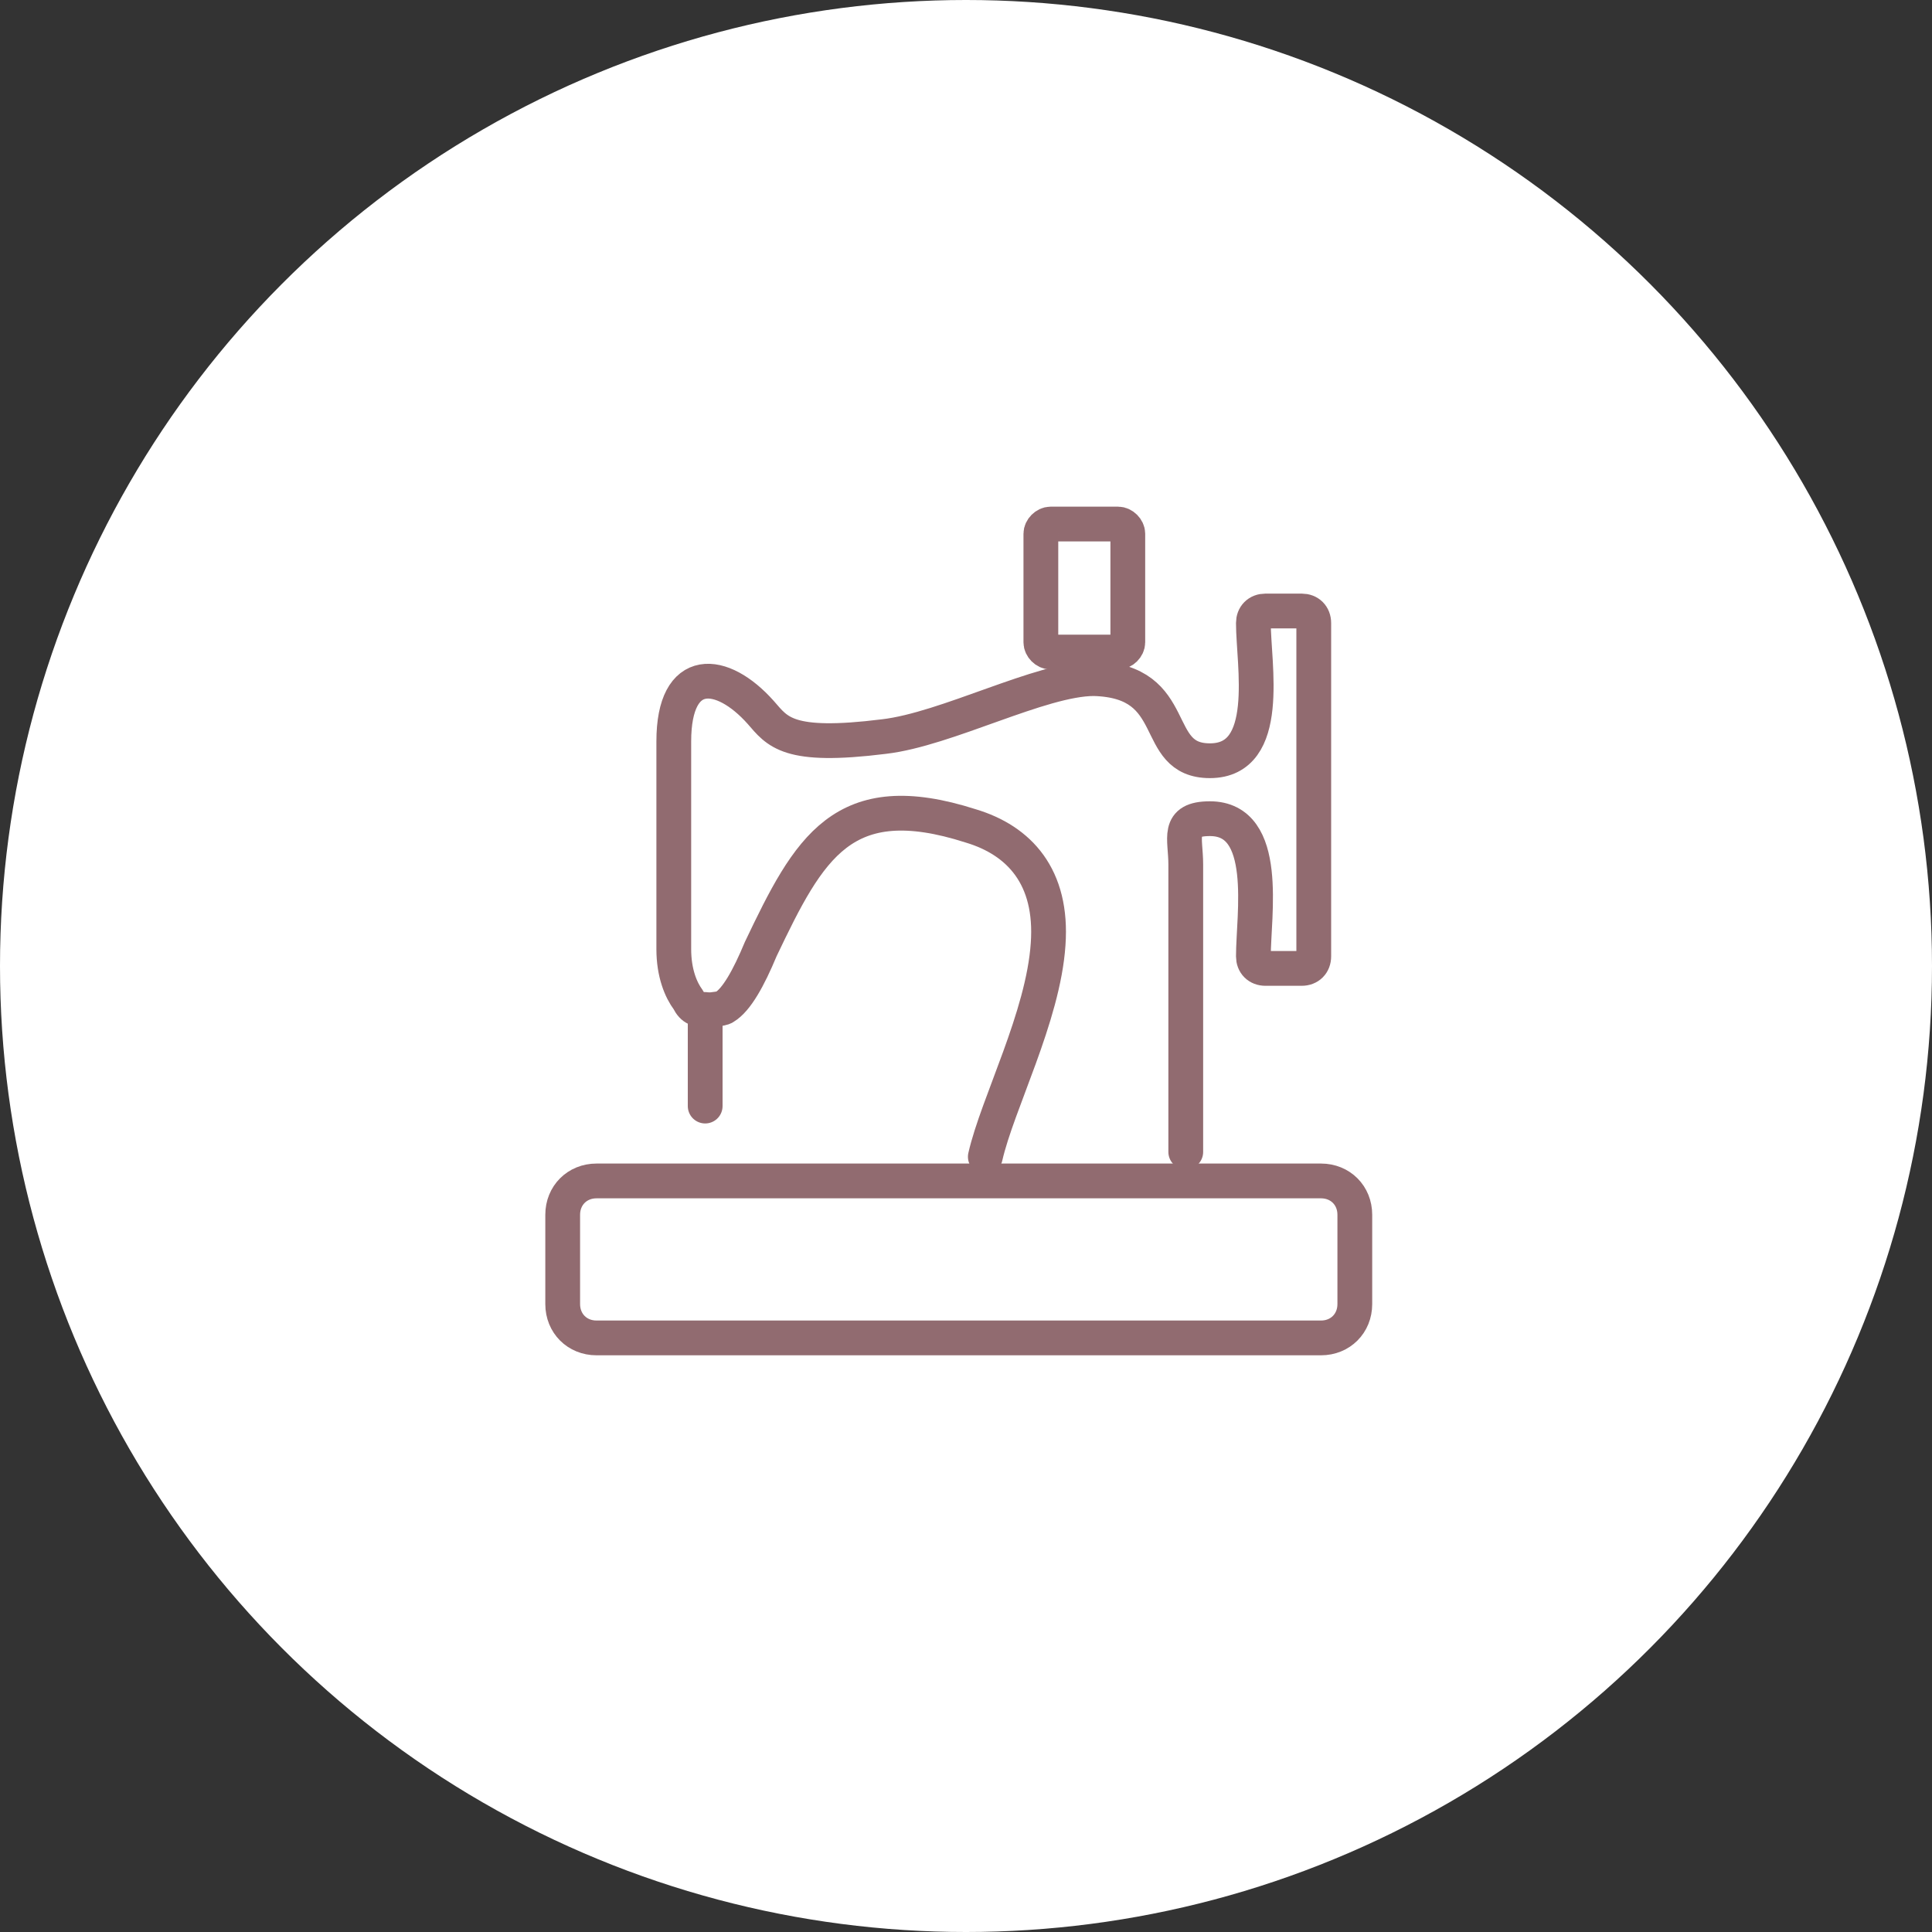
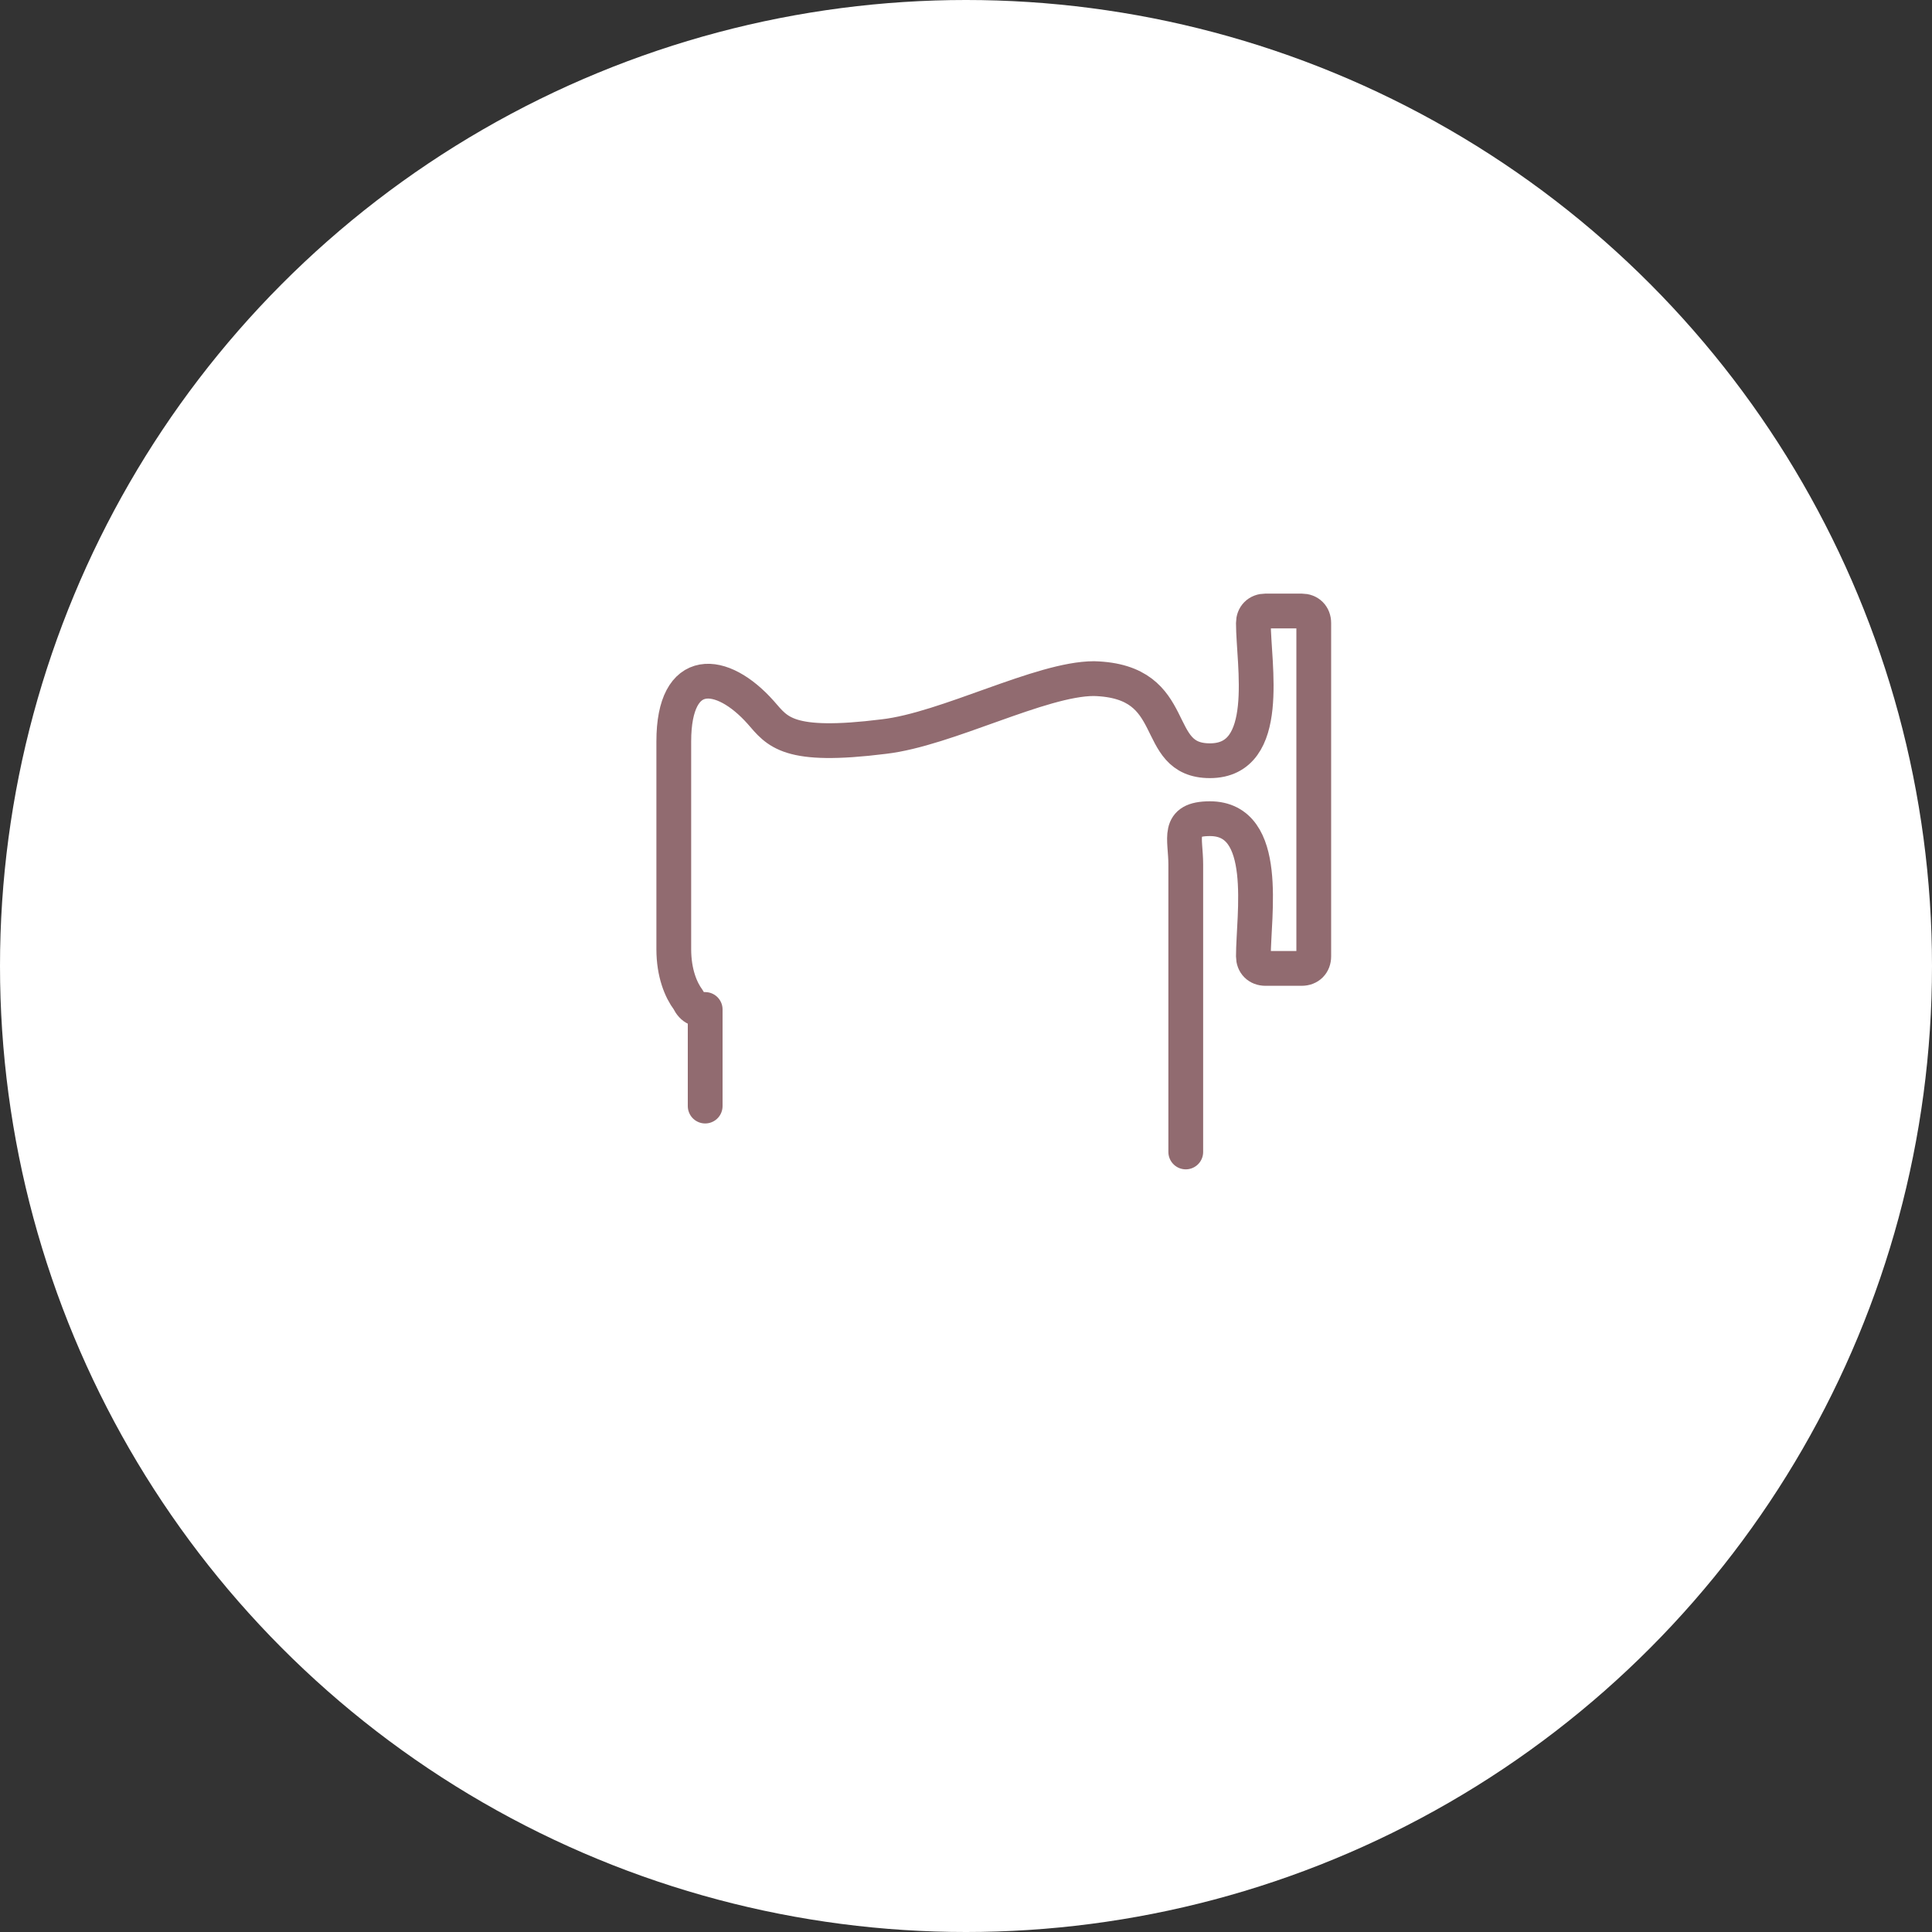
<svg xmlns="http://www.w3.org/2000/svg" width="80" height="80" viewBox="0 0 80 80" fill="none">
  <rect x="0" y="0" width="80" height="80" fill="#333333" stroke="none" />
  <circle cx="40" cy="40" r="40" fill="white" />
-   <path d="M43.5 21.7H46.3C46.5 21.7 46.7 21.9 46.7 22.1V26.6C46.7 26.8 46.5 27 46.3 27H43.5C43.3 27 43.1 26.8 43.1 26.6V22.1C43.1 21.9 43.3 21.7 43.5 21.7Z" stroke="#916B70" stroke-width="1.44" stroke-miterlimit="22.926" stroke-linecap="round" stroke-linejoin="round" />
-   <path d="M24.7 48.9H54.7C55.5 48.9 56.1 49.5 56.1 50.3V54C56.1 54.8 55.5 55.4 54.7 55.4H24.7C23.9 55.4 23.3 54.8 23.3 54V50.3C23.3 49.5 23.9 48.9 24.7 48.9Z" stroke="#916B70" stroke-width="1.44" stroke-miterlimit="22.926" stroke-linecap="round" stroke-linejoin="round" />
  <path d="M29.2 45.8V41.8C28.9 41.8 28.7 41.8 28.5 41.4C28.2 41 27.9 40.3 27.9 39.3V30.7C27.9 27.5 29.9 27.7 31.5 29.5C32.2 30.3 32.6 31 36.6 30.5C39.2 30.2 43.1 28.1 45.3 28.1C49 28.2 47.6 31.5 50.1 31.5C52.7 31.5 51.9 27.5 51.9 25.8C51.9 25.5 52.1 25.3 52.4 25.3H53.9C54.2 25.3 54.4 25.5 54.4 25.8C54.4 39 54.4 24.3 54.4 39.6C54.4 39.9 54.2 40.1 53.9 40.1H52.4C52.1 40.1 51.9 39.9 51.9 39.6C51.9 37.9 52.6 33.9 50.1 33.9C48.7 33.9 49.1 34.7 49.1 35.8V47.7" stroke="#916B70" stroke-width="1.44" stroke-miterlimit="22.926" stroke-linecap="round" stroke-linejoin="round" />
-   <path d="M40.8 47.9C41.3 45.7 43.2 42.1 43.4 39.1C43.6 36.3 42.2 34.8 40.2 34.2C34.9 32.5 33.5 35.1 31.5 39.3C31 40.5 30.5 41.4 30 41.7C29.9 41.8 29.2 41.8 29.1 41.9" stroke="#916B70" stroke-width="1.44" stroke-miterlimit="22.926" stroke-linecap="round" stroke-linejoin="round" />
</svg>